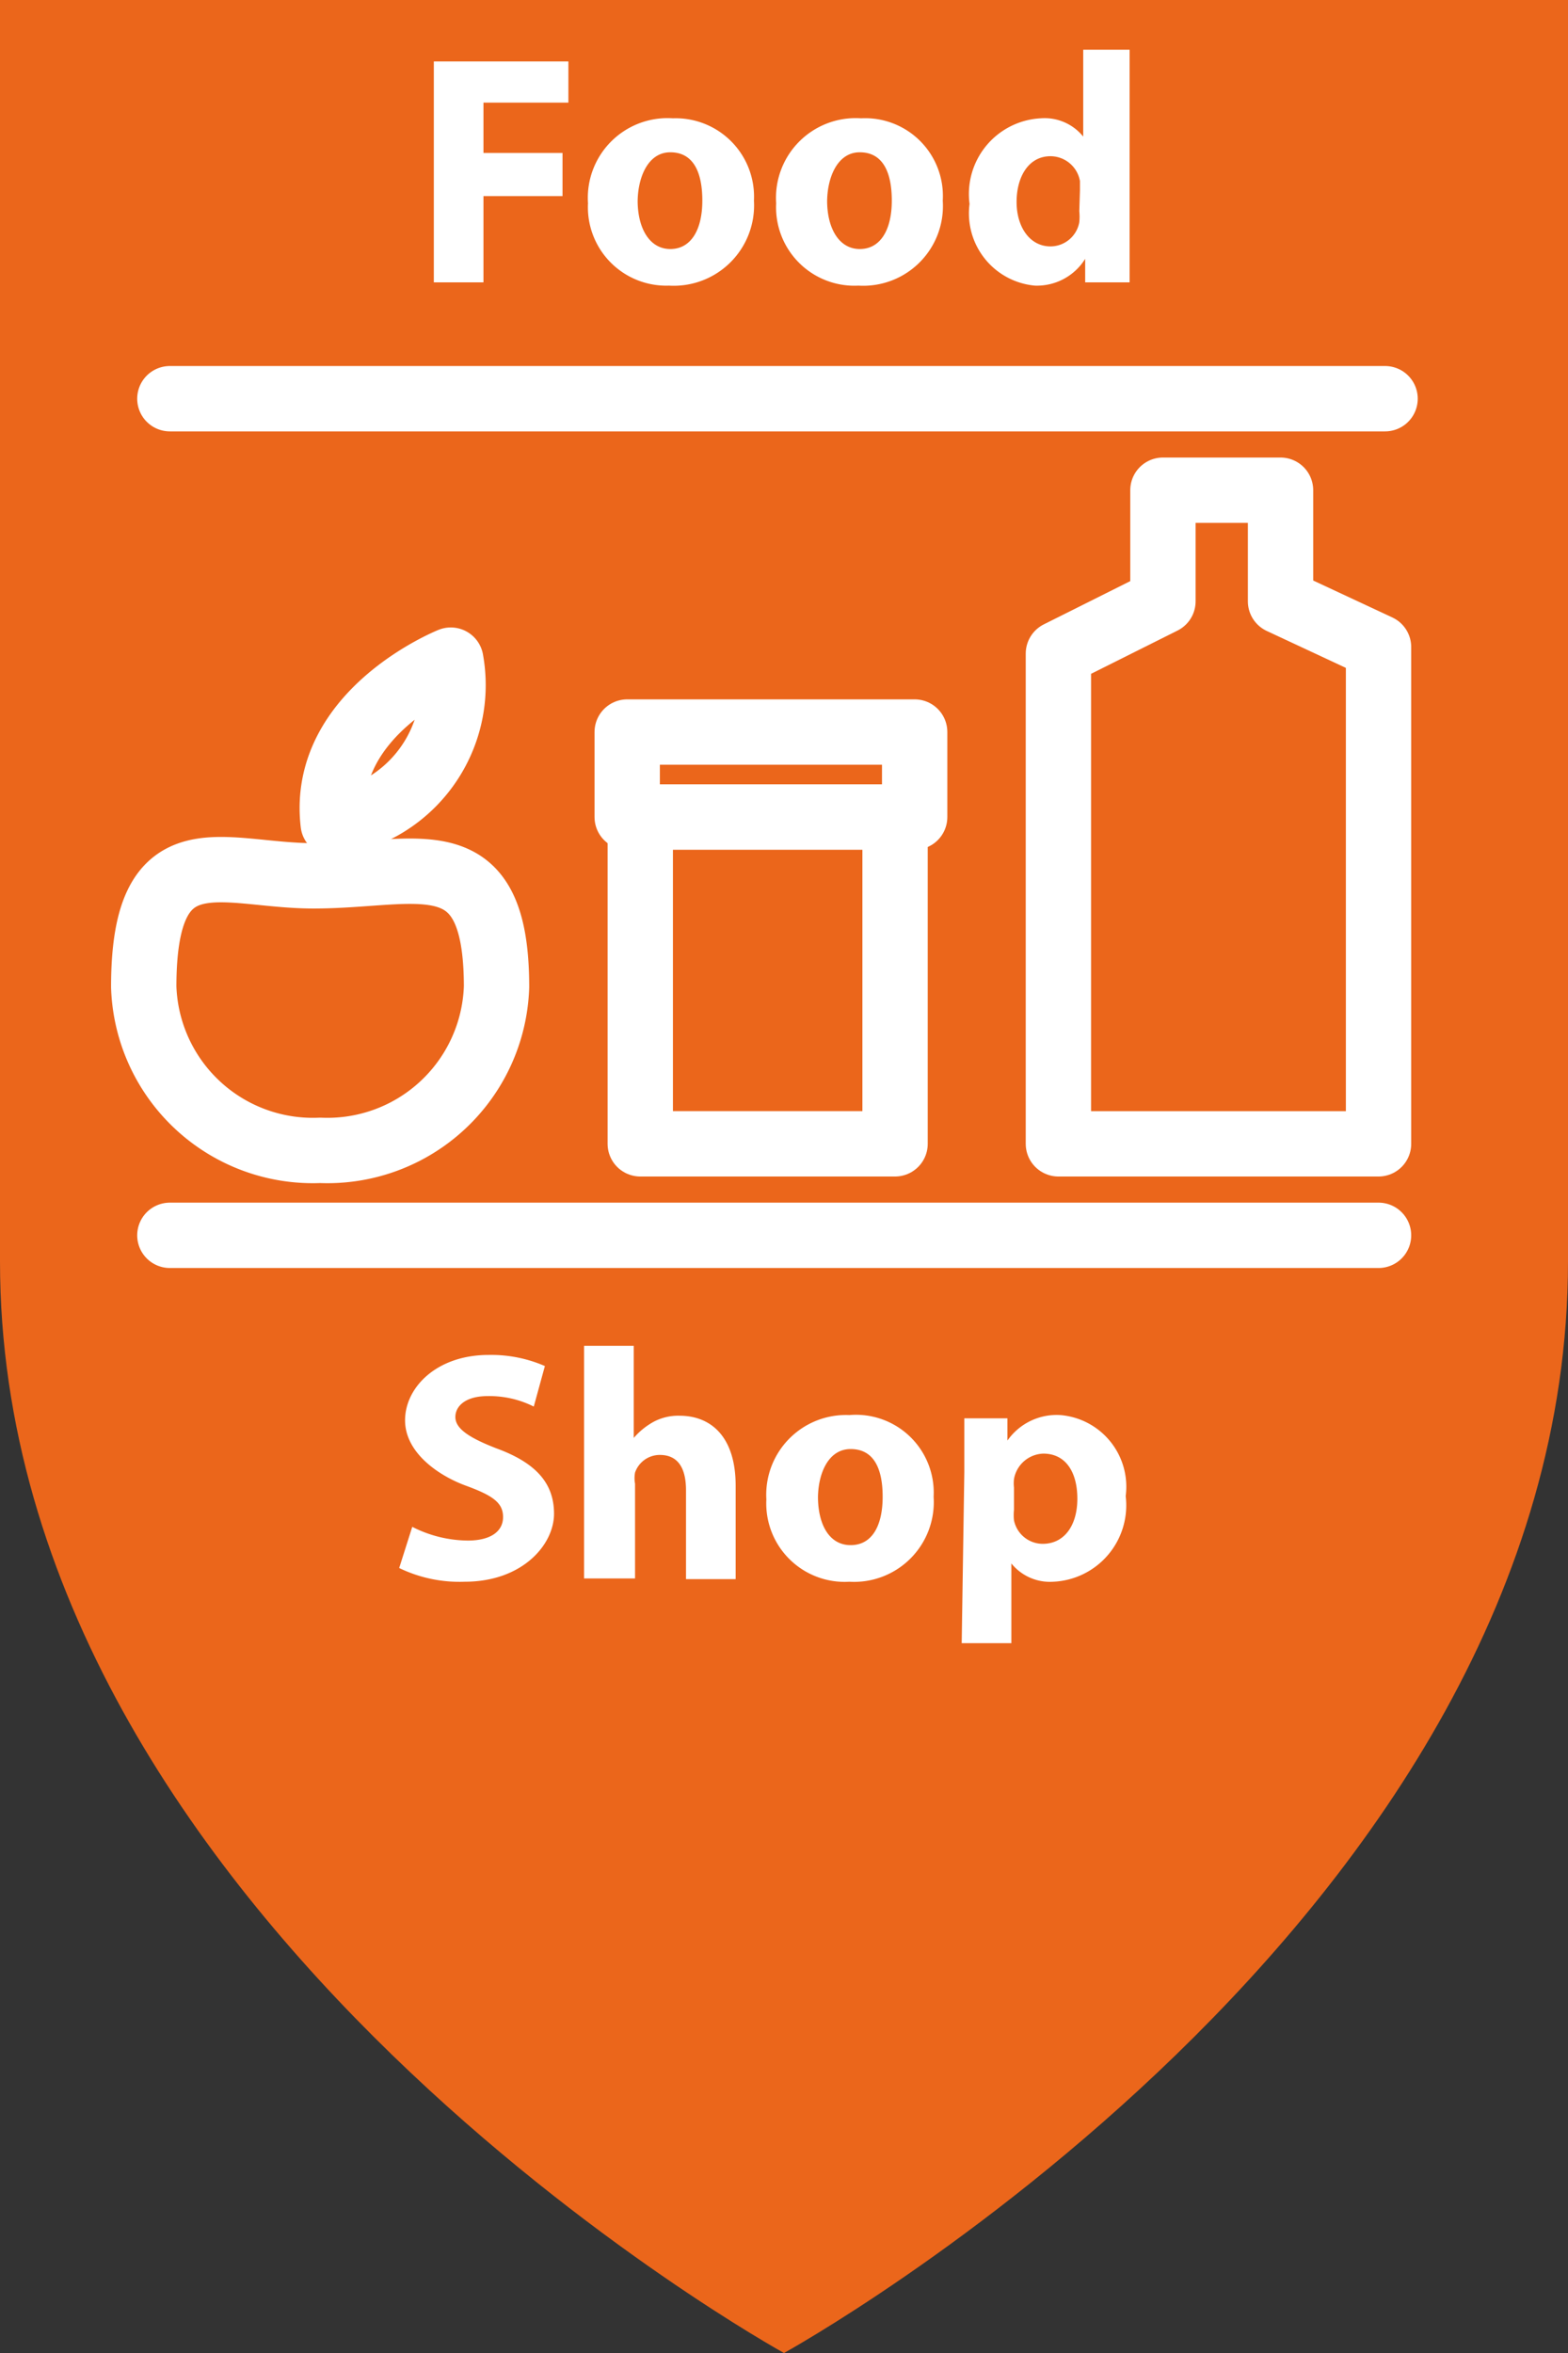
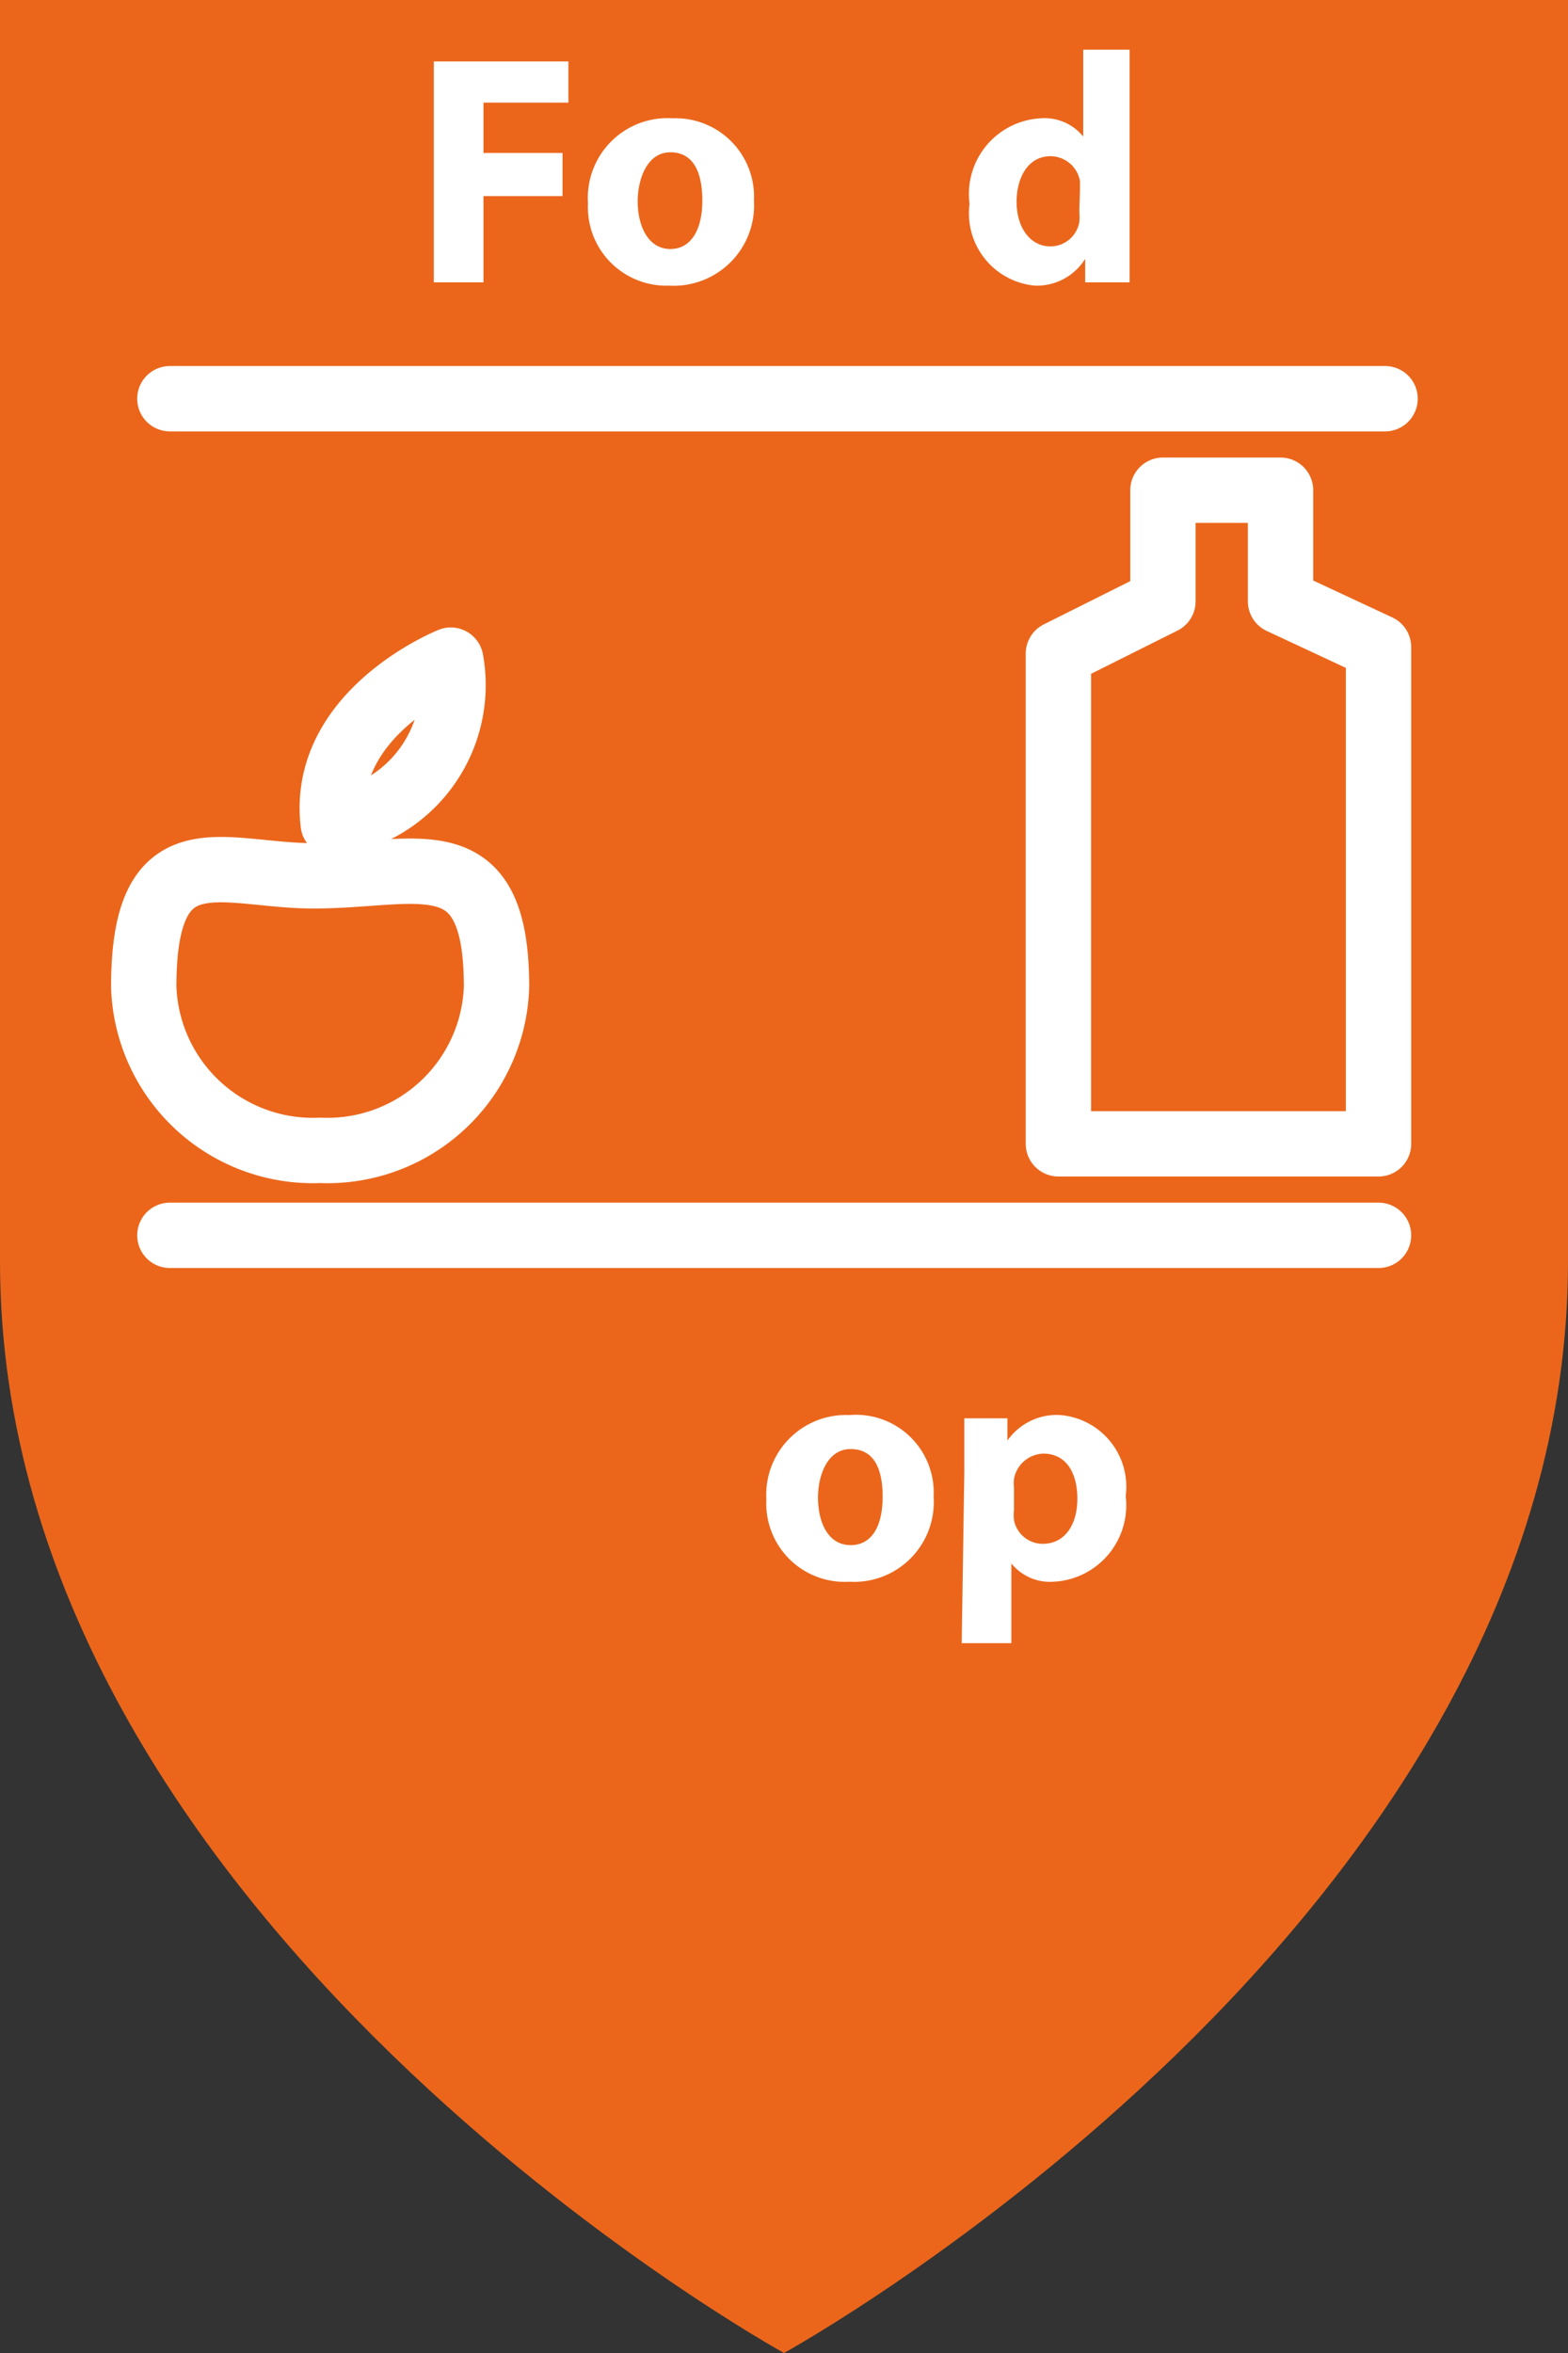
<svg xmlns="http://www.w3.org/2000/svg" height="36" viewBox="0 0 24 36" width="24">
  <rect x="0" y="0" width="24" height="36" fill="#333333" stroke="none" />
  <defs>
    <style>.cls-1{fill:#eb661b;}.cls-2,.cls-5{fill:none;}.cls-3{isolation:isolate;}.cls-4{fill:#fff;}.cls-5{stroke:#fff;stroke-linecap:round;stroke-linejoin:round;}</style>
  </defs>
  <g id="Food">
    <g data-name="Food" id="Food-2">
      <path class="cls-1" d="M24,0V19.3C24,29.4,12,36,12,36S0,29.4,0,19.3V0H24Z" transform="translate(0 0)" />
      <rect class="cls-2" height="6.8" width="24" y="0.8" />
      <g class="cls-3">
        <path class="cls-4" d="M6.64.94H8.7v.63H7.4v.77H8.61V3H7.4V4.32H6.64Z" transform="translate(0 0)" />
        <path class="cls-4" d="M11.54,3.07a1.23,1.23,0,0,1-1.3,1.3A1.2,1.2,0,0,1,9,3.11a1.22,1.22,0,0,1,1.3-1.3A1.2,1.2,0,0,1,11.54,3.07Zm-1.78,0c0,.42.18.74.5.74s.49-.3.49-.74-.14-.74-.49-.74S9.76,2.73,9.76,3.09Z" transform="translate(0 0)" />
-         <path class="cls-4" d="M14.43,3.07a1.22,1.22,0,0,1-1.29,1.3,1.2,1.2,0,0,1-1.26-1.26,1.22,1.22,0,0,1,1.3-1.3A1.19,1.19,0,0,1,14.43,3.07Zm-1.77,0c0,.42.18.74.5.74s.49-.3.49-.74-.14-.74-.49-.74S12.66,2.73,12.66,3.09Z" transform="translate(0 0)" />
        <path class="cls-4" d="M17.29.76V3.59c0,.27,0,.56,0,.73h-.68l0-.36h0a.87.87,0,0,1-.77.41,1.11,1.11,0,0,1-1-1.25,1.16,1.16,0,0,1,1.09-1.31.76.76,0,0,1,.65.28h0V.76Zm-.76,2.15s0-.1,0-.14a.46.46,0,0,0-.45-.38c-.34,0-.52.32-.52.7s.2.68.52.68a.45.45,0,0,0,.44-.37.88.88,0,0,0,0-.17Z" transform="translate(0 0)" />
      </g>
    </g>
  </g>
  <g id="Shop">
    <g data-name="Shop" id="Shop-2">
      <rect class="cls-2" height="6.8" width="16.4" x="3.5" y="20.6" />
      <g class="cls-3">
-         <path class="cls-4" d="M6.31,23.36a1.9,1.9,0,0,0,.85.21c.35,0,.54-.14.54-.36s-.16-.33-.57-.48-.93-.5-.93-1,.48-1,1.28-1a2.06,2.06,0,0,1,.86.17l-.17.62a1.51,1.51,0,0,0-.71-.16c-.33,0-.49.15-.49.32s.19.31.63.48c.6.22.88.53.88,1S8,24.2,7.11,24.2a2.12,2.12,0,0,1-1-.21Z" transform="translate(0 0)" />
-         <path class="cls-4" d="M8.94,20.59H9.7V22h0a1.1,1.1,0,0,1,.31-.25.8.8,0,0,1,.39-.09c.49,0,.86.33.86,1.07v1.43h-.76V22.8c0-.32-.11-.54-.4-.54a.4.4,0,0,0-.38.27.47.47,0,0,0,0,.17v1.45H8.94Z" transform="translate(0 0)" />
        <path class="cls-4" d="M14.29,22.9A1.22,1.22,0,0,1,13,24.2a1.2,1.2,0,0,1-1.27-1.26A1.22,1.22,0,0,1,13,21.65,1.19,1.19,0,0,1,14.29,22.9Zm-1.77,0c0,.42.17.74.5.74s.49-.3.49-.74-.14-.73-.49-.73S12.52,22.56,12.52,22.92Z" transform="translate(0 0)" />
        <path class="cls-4" d="M14.76,22.52c0-.32,0-.59,0-.82h.66l0,.34h0a.92.92,0,0,1,.81-.39,1.1,1.1,0,0,1,1,1.24,1.17,1.17,0,0,1-1.11,1.31.76.76,0,0,1-.64-.28h0v1.22h-.76Zm.76.58a.78.78,0,0,0,0,.16.45.45,0,0,0,.44.36c.33,0,.53-.28.53-.69s-.18-.69-.52-.69a.47.47,0,0,0-.45.39.59.59,0,0,0,0,.13Z" transform="translate(0 0)" />
      </g>
      <line class="cls-5" x1="2.6" x2="21.2" y1="6.1" y2="6.1" />
      <path class="cls-5" d="M7.6,15.1a2.59,2.59,0,0,1-2.7,2.5,2.59,2.59,0,0,1-2.7-2.5c0-2.4,1.2-1.7,2.6-1.7C6.4,13.4,7.6,12.8,7.6,15.1Z" transform="translate(0 0)" />
      <path class="cls-5" d="M5.1,12.6a2.14,2.14,0,0,0,1.8-2.5S4.9,10.9,5.1,12.6Z" transform="translate(0 0)" />
-       <rect class="cls-5" height="5" width="3.9" x="9.8" y="12.5" />
-       <rect class="cls-5" height="1.3" width="4.4" x="9.6" y="11.2" />
      <polygon class="cls-5" points="21.1 17.5 16.2 17.5 16.2 10 17.8 9.2 17.8 7.5 19.6 7.5 19.6 9.2 21.1 9.9 21.1 17.5" />
      <line class="cls-5" x1="2.6" x2="21.1" y1="18.9" y2="18.9" />
    </g>
  </g>
</svg>